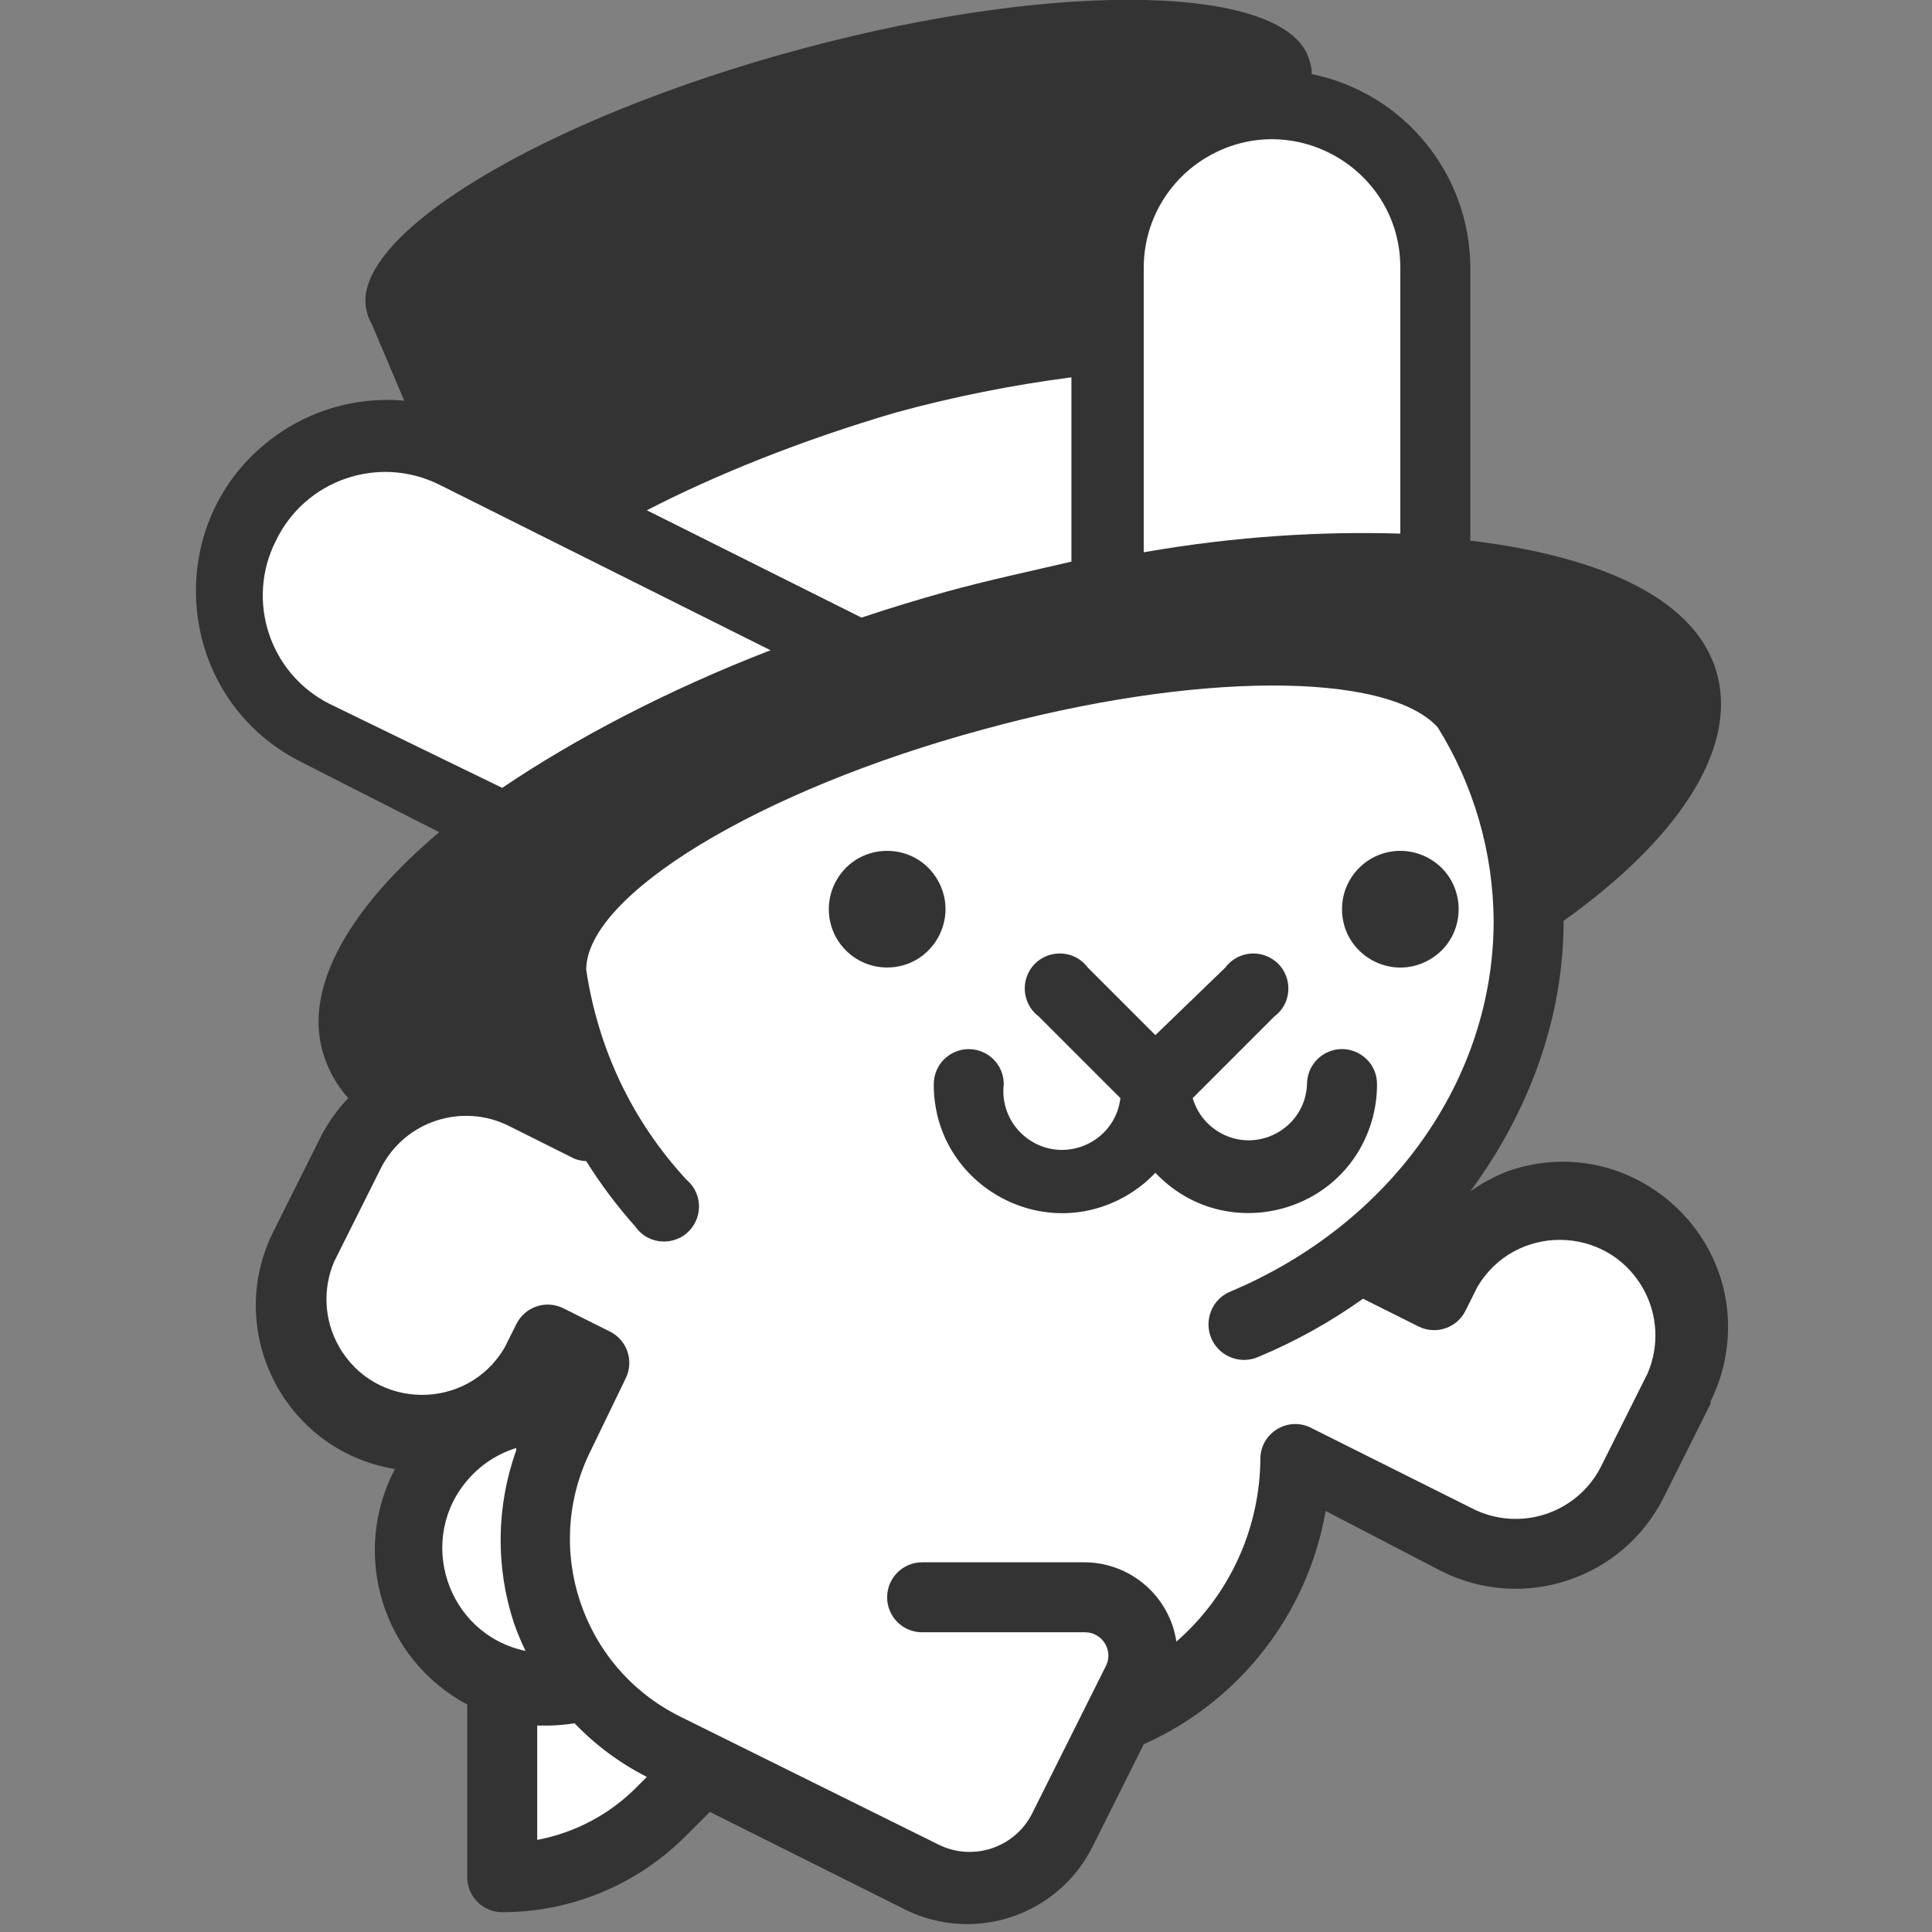
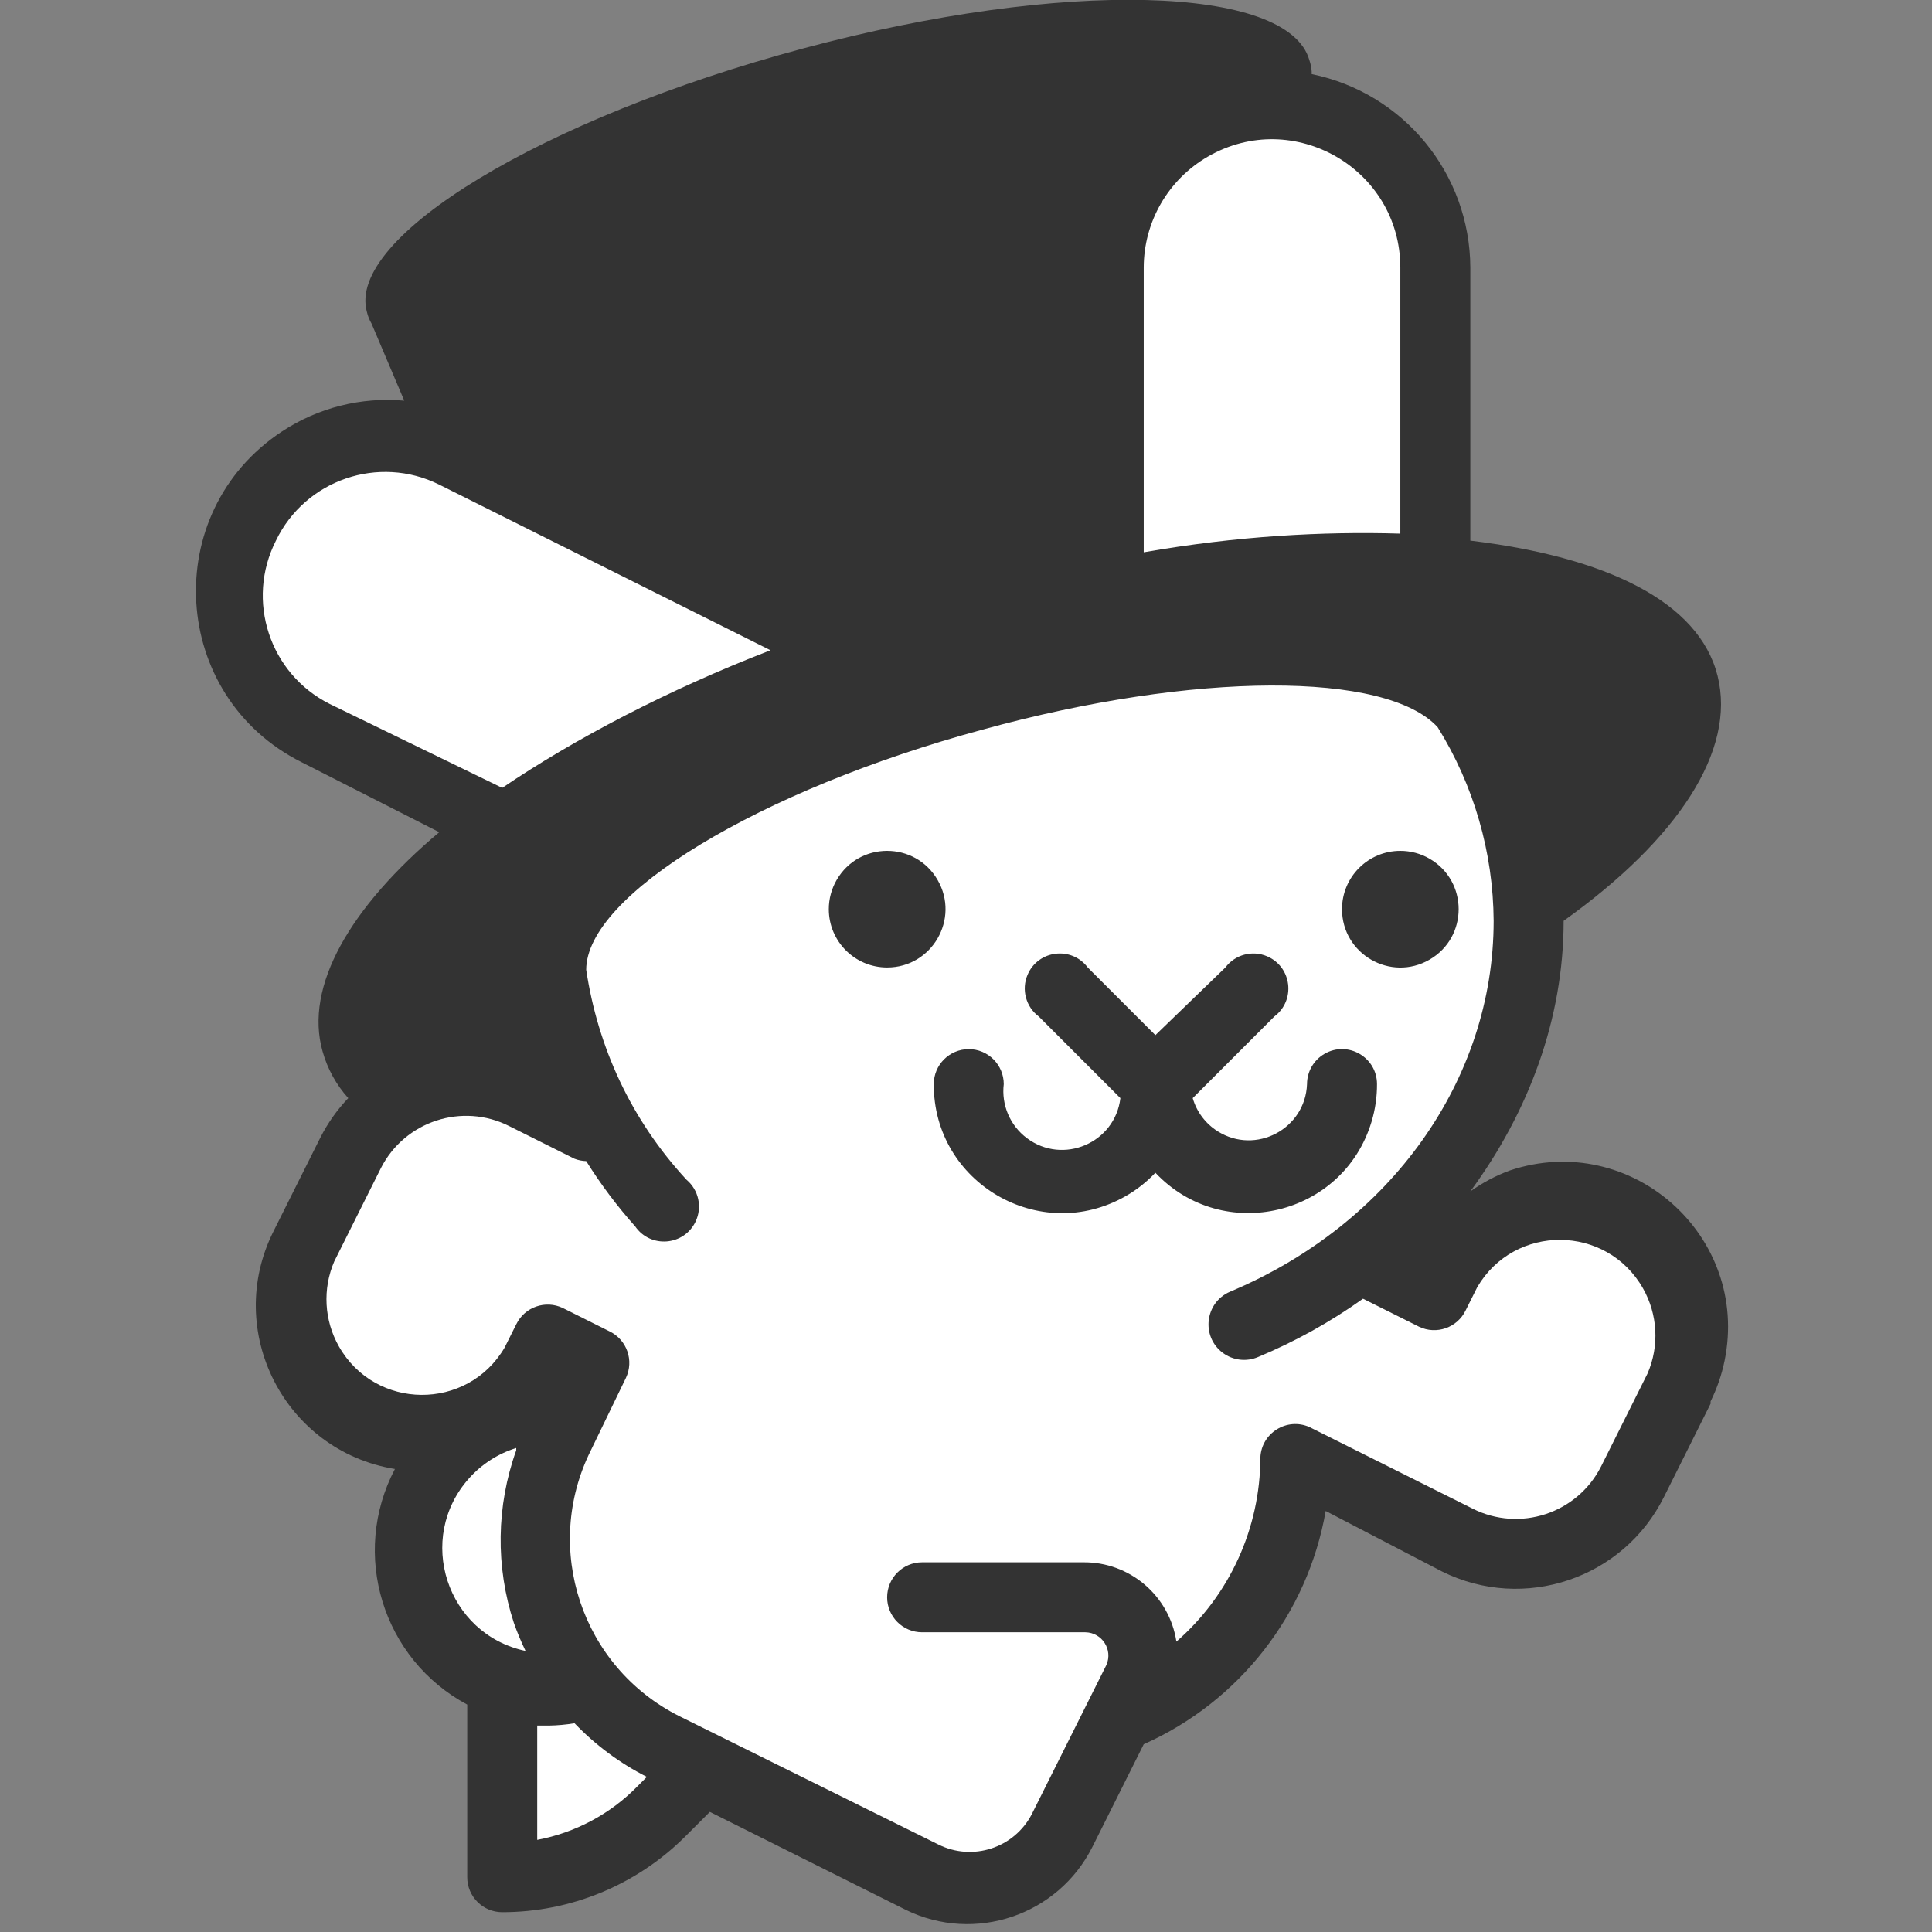
<svg xmlns="http://www.w3.org/2000/svg" xmlns:ns1="http://www.inkscape.org/namespaces/inkscape" xmlns:ns2="http://sodipodi.sourceforge.net/DTD/sodipodi-0.dtd" width="64" height="64" viewBox="0 0 33.867 33.867" version="1.1" id="svg5" ns1:version="1.1.2 (0a00cf5339, 2022-02-04)" ns2:docname="icn_viewsource.svg">
  <rect x="0" y="0" width="33.867" height="33.867" fill="#808080" stroke="none" />
  <defs id="defs2" />
  <g ns1:label="Calque 1" ns1:groupmode="layer" id="layer1" transform="translate(-3.612,-20.793)">
    <g id="g887" transform="matrix(0.035,0,0,0.035,2.758,19.909)">
      <path fill="#333333" d="m 881.137,728.283 -23.366,46.73 c -20.379,40.91 -70.014,57.627 -110.993,37.385 l -58.417,-30.375 c -9.056,51.672 -43.212,95.465 -91.132,116.826 l -25.702,51.405 c -17.235,34.364 -58.932,48.437 -93.468,31.543 l -98.141,-49.066 -12.853,12.849 c -24.276,23.961 -57.018,37.392 -91.131,37.385 -9.678,0 -17.523,-7.847 -17.523,-17.523 V 878.989 C 215.98,856.276 199.81,803.596 222.192,760.993 166.89,751.983 136.244,691.875 161.437,641.828 l 23.368,-46.729 c 3.672,-7.273 8.396,-13.964 14.019,-19.859 -6.026,-6.696 -10.426,-14.693 -12.852,-23.367 -9.346,-32.711 14.02,-72.433 58.416,-109.818 l -68.93,-35.048 c -65.95,-33.011 -71.425,-125.031 -9.86,-165.634 18.087,-11.928 39.685,-17.374 61.267,-15.447 l -16.357,-38.554 c -1.067,-1.818 -1.856,-3.789 -2.337,-5.841 -10.514,-37.384 87.627,-96.967 218.481,-132.015 130.854,-35.047 243.015,-31.543 253.531,5.842 0.664,1.882 1.057,3.849 1.168,5.84 v 1.169 c 46.116,9.412 79.291,49.903 79.447,96.968 v 136.687 c 67.764,8.176 114.498,30.376 123.845,67.76 9.346,37.384 -19.861,81.779 -77.11,122.668 0,49.067 -17.526,95.797 -46.735,135.52 6.112,-4.39 12.795,-7.928 19.862,-10.515 60.583,-20.18 120.296,32.787 107.482,95.341 -1.444,7.048 -3.799,13.876 -7.005,20.319 z" id="path872" />
-       <path fill="#ffffff" d="m 348.372,280.834 107.489,53.741 c 14.021,-4.674 28.04,-8.957 42.059,-12.853 21.032,-5.839 43.229,-10.513 63.091,-15.186 v -92.293 c -29.574,3.834 -58.851,9.689 -87.626,17.523 -47.9,14.021 -91.13,31.545 -125.013,49.068 z" id="path874" />
      <path d="m 282.944,751.648 c -9.992,27.885 -10.403,58.307 -1.167,86.451 1.685,4.778 3.636,9.459 5.842,14.02 -39.591,-8.396 -55.25,-56.5 -28.182,-86.587 6.336,-7.045 14.459,-12.246 23.507,-15.052 z m 29.209,136.686 c -4.25,0.701 -8.545,1.092 -12.851,1.168 h -5.841 v 57.245 c 19.108,-3.582 36.649,-12.963 50.238,-26.868 l 4.673,-4.674 c -13.5,-6.852 -25.745,-15.936 -36.219,-26.871 z m 156.559,-63.087 c 0,9.681 7.846,17.525 17.526,17.525 h 81.783 c 8.339,0.138 13.854,8.715 10.517,16.357 l -37.389,74.77 c -8.826,16.961 -29.62,23.718 -46.734,15.187 L 364.729,884.831 C 315.706,860.3 295.833,800.685 320.331,751.648 l 17.526,-36.216 c 4.183,-8.712 0.525,-19.165 -8.177,-23.365 l -23.368,-11.685 c -8.712,-4.181 -19.165,-0.524 -23.368,8.178 l -5.841,11.684 c -18.684,31.788 -64.776,31.432 -82.967,-0.641 -7.398,-13.05 -8.258,-28.811 -2.322,-42.586 l 23.367,-46.732 c 11.973,-23.507 40.702,-32.909 64.26,-21.028 l 32.712,16.357 c 1.867,0.719 3.843,1.114 5.843,1.169 7.231,11.582 15.439,22.526 24.535,32.711 7.663,11.103 24.473,9.747 30.257,-2.441 3.415,-7.198 1.546,-15.797 -4.555,-20.926 -28.039,-30.374 -44.396,-66.59 -50.237,-105.142 0,-37.387 86.456,-89.96 198.618,-120.333 106.32,-29.209 202.124,-29.209 227.829,-1.169 18.117,29.114 27.823,62.676 28.038,96.967 0,79.441 -51.407,151.875 -132.023,185.754 -12.589,5.397 -14.618,22.399 -3.649,30.607 5.092,3.806 11.827,4.609 17.67,2.106 18.568,-7.729 36.203,-17.526 52.576,-29.206 l 28.041,14.019 c 8.711,4.182 19.164,0.524 23.366,-8.179 l 5.841,-11.683 c 18.685,-31.788 64.777,-31.431 82.966,0.642 7.4,13.049 8.259,28.81 2.324,42.585 l -23.366,46.73 c -11.975,23.508 -40.705,32.91 -64.26,21.03 l -81.784,-40.89 c -11.241,-4.923 -23.93,2.933 -24.536,15.188 -0.048,35.39 -15.381,69.036 -42.06,92.293 -3.495,-23.041 -23.43,-39.984 -46.734,-39.721 h -80.615 c -9.68,0 -17.526,7.845 -17.526,17.522 z M 696.538,480.608 c 0,22.484 24.342,36.535 43.815,25.293 19.471,-11.24 19.471,-39.345 0,-50.587 -4.44,-2.564 -9.477,-3.912 -14.606,-3.912 -16.13,0 -29.209,13.075 -29.209,29.206 z m -186.933,70.097 c -9.679,0 -17.525,7.846 -17.525,17.524 -0.226,49.463 53.181,80.623 96.133,56.087 5.501,-3.145 10.508,-7.083 14.858,-11.693 33.951,35.975 94.116,21.707 108.297,-25.679 1.818,-6.072 2.725,-12.378 2.698,-18.715 0,-13.491 -14.606,-21.923 -26.29,-15.177 -5.421,3.131 -8.761,8.917 -8.761,15.177 -0.845,22.467 -25.697,35.596 -44.733,23.629 -6.071,-3.814 -10.527,-9.73 -12.516,-16.618 l 40.892,-40.891 c 10.791,-8.095 8.775,-24.836 -3.632,-30.134 -7.425,-3.173 -16.059,-0.859 -20.903,5.601 l -35.052,33.878 -33.882,-33.878 c -8.093,-10.792 -24.836,-8.776 -30.136,3.631 -3.172,7.425 -0.859,16.057 5.602,20.902 l 40.892,40.891 c -2.697,22.482 -28.726,33.613 -46.848,20.035 -8.412,-6.301 -12.822,-16.611 -11.57,-27.046 0,-9.678 -7.847,-17.524 -17.524,-17.524 z m -40.893,-40.889 c 22.485,0 36.537,-24.34 25.296,-43.811 -11.242,-19.471 -39.349,-19.471 -50.591,0 -2.564,4.439 -3.913,9.478 -3.913,14.603 0,16.132 13.077,29.208 29.208,29.208 z M 162.605,296.022 c -15.233,29.998 -3.186,66.663 26.873,81.778 l 86.456,42.059 c 36.219,-24.534 82.954,-49.068 134.361,-68.929 L 244.388,267.983 c -30.311,-15.07 -67.094,-2.459 -81.783,28.039 z m 563.142,-3.507 v -133.18 c 0,-49.466 -53.547,-80.378 -96.387,-55.647 -19.882,11.478 -32.131,32.688 -32.131,55.647 v 142.529 c 46.736,-8.179 89.963,-10.517 128.518,-9.349 z" style="fill:#ffffff" id="path876" />
    </g>
  </g>
</svg>